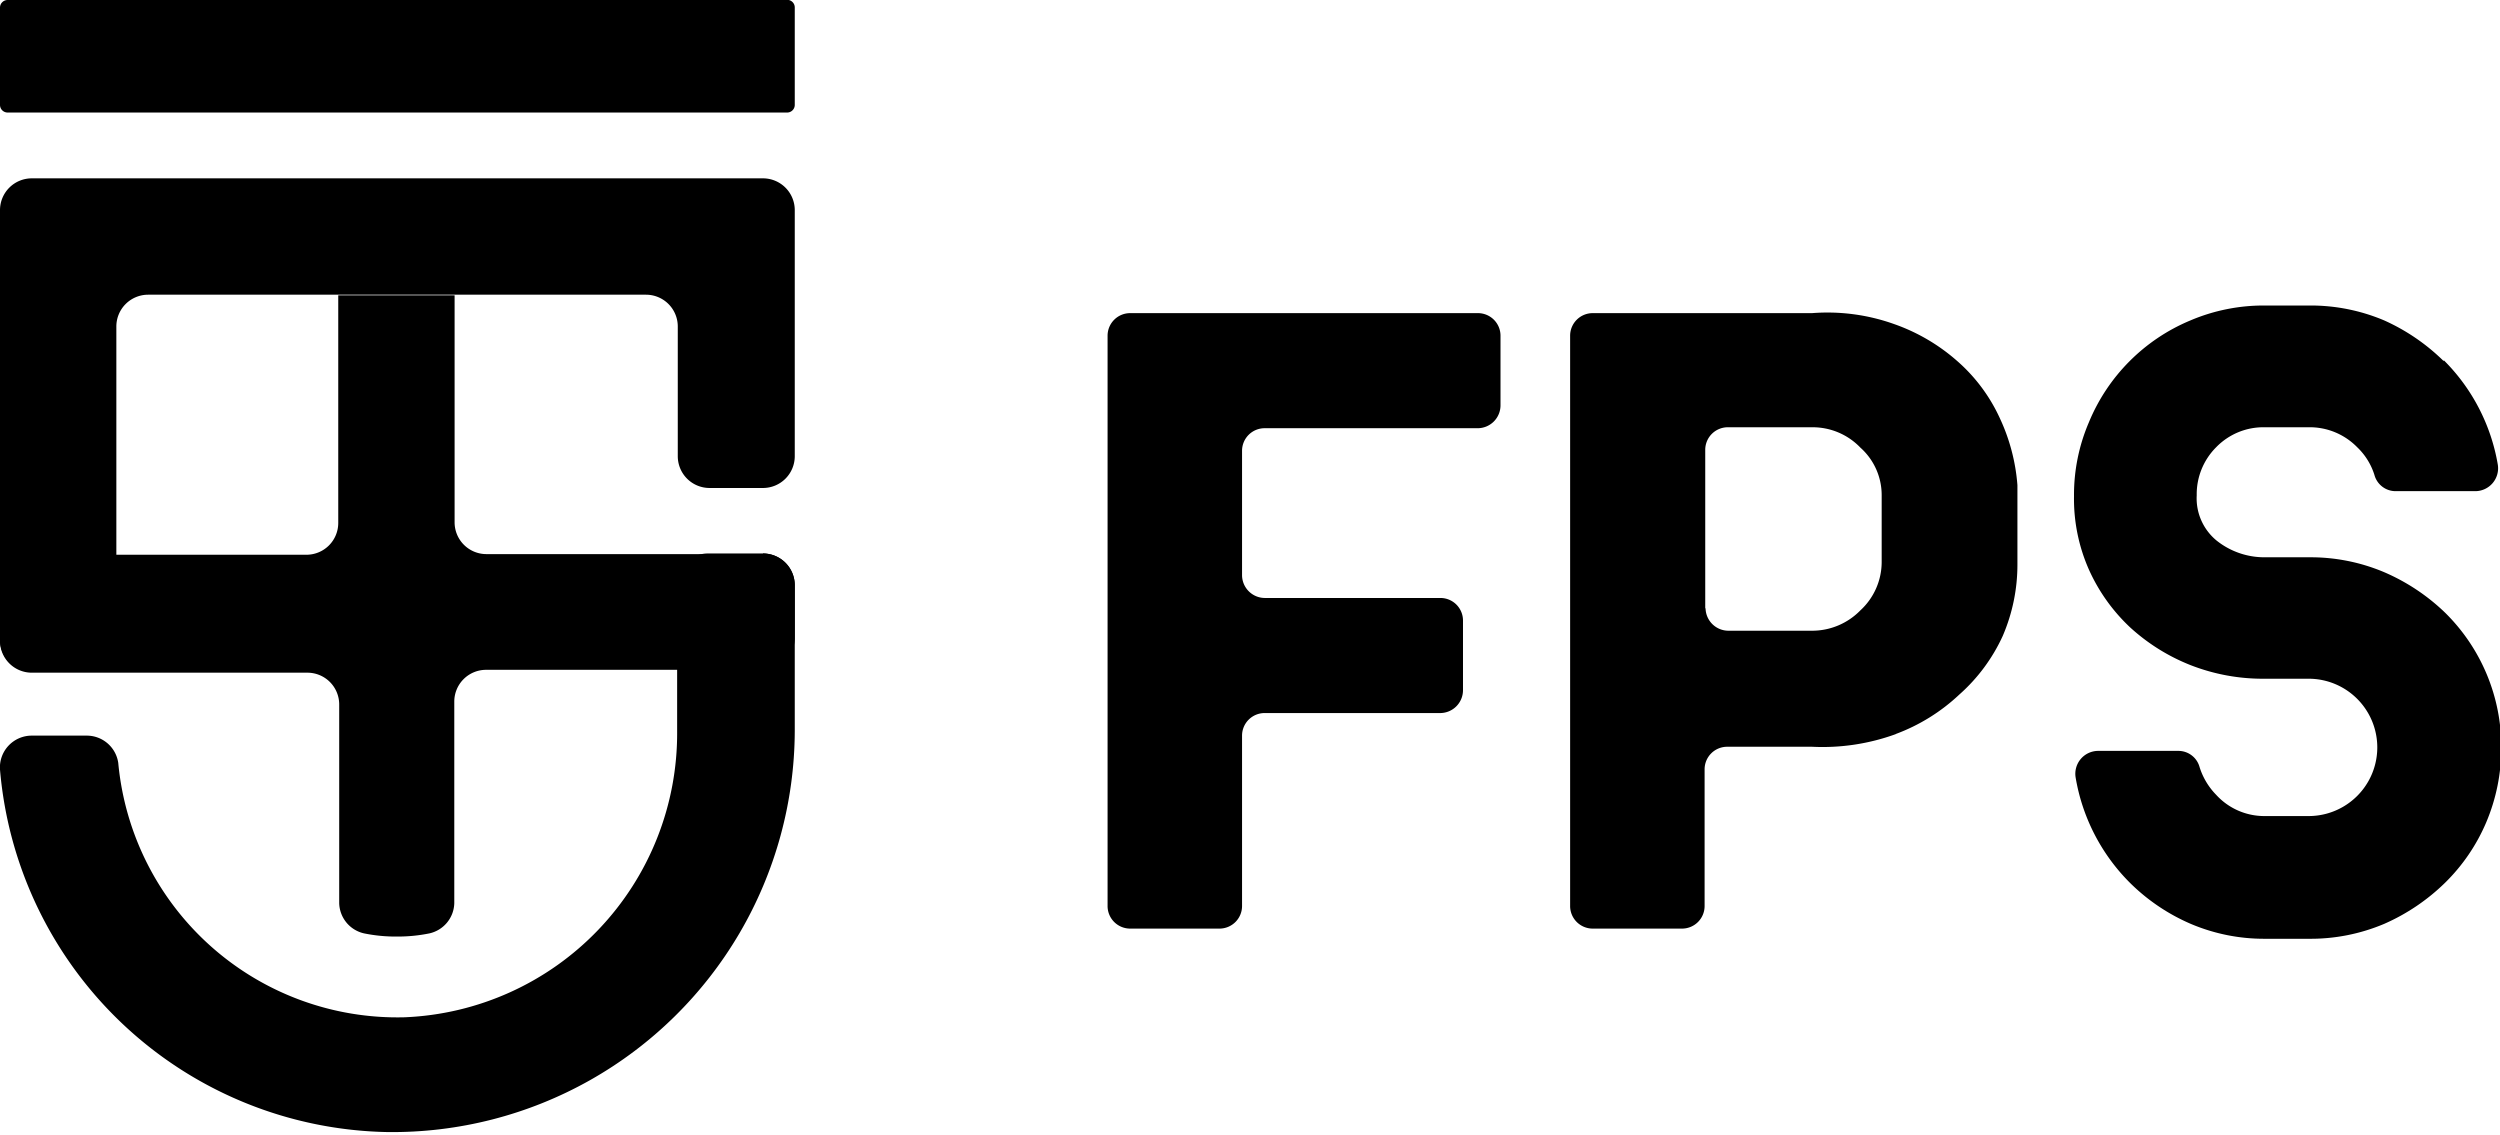
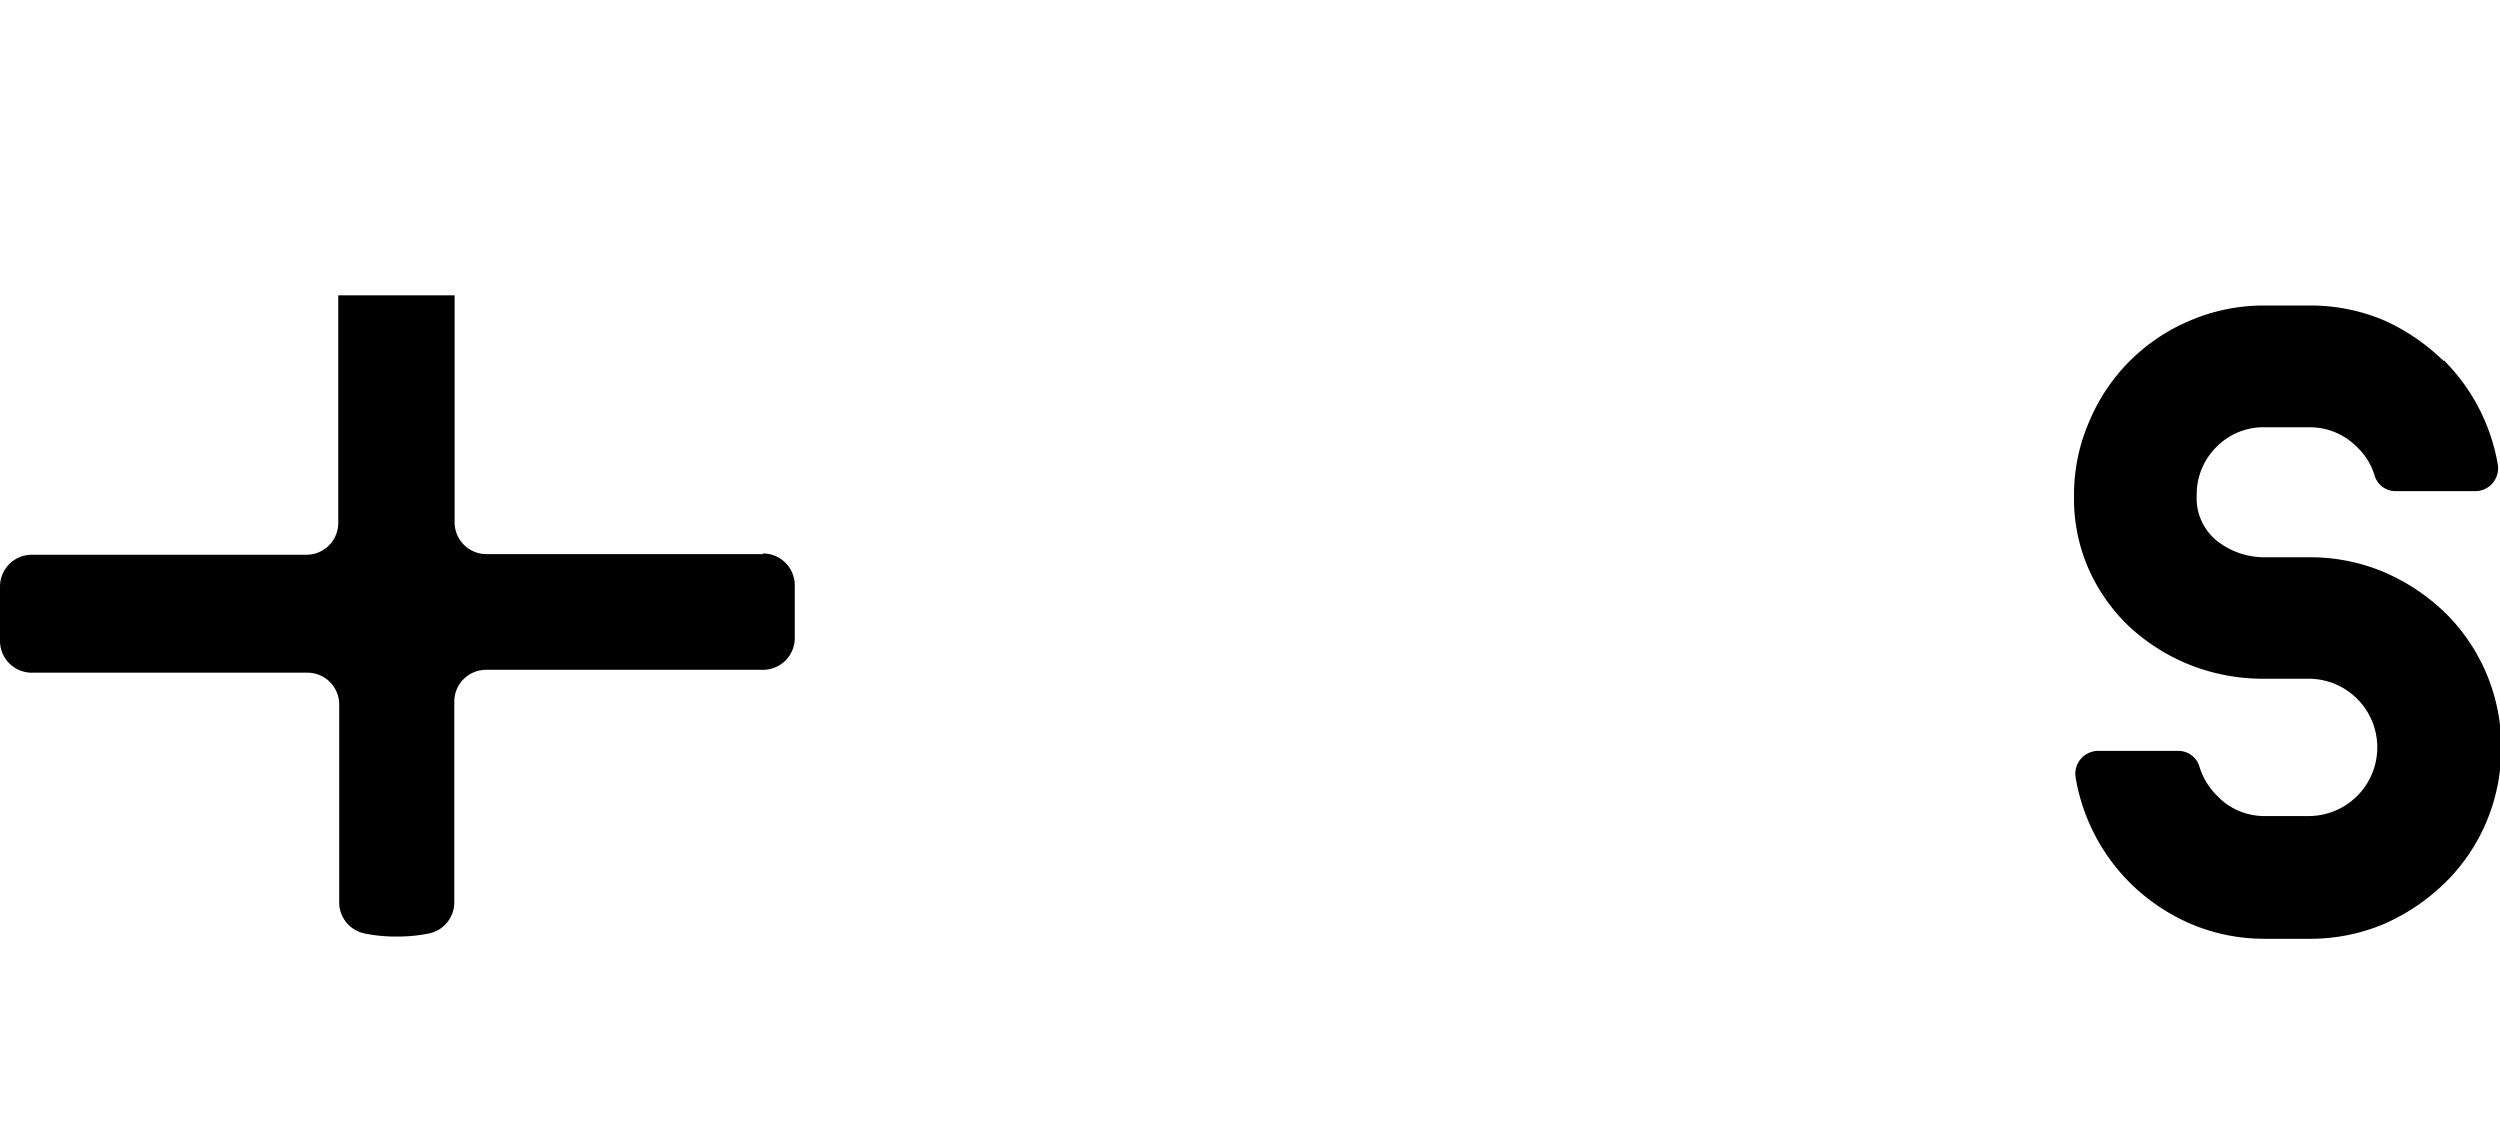
<svg xmlns="http://www.w3.org/2000/svg" viewBox="0 0 78.64 35.7">
  <g id="Camada_2" data-name="Camada 2">
    <g id="Layer_1" data-name="Layer 1">
-       <path d="M45.3,18.81H39.79a.72.72,0,0,1-.72-.72V14.18a.71.71,0,0,1,.72-.71h6.69a.72.72,0,0,0,.72-.72V10.56a.71.71,0,0,0-.72-.71H35.55a.71.71,0,0,0-.71.71V28.49a.71.71,0,0,0,.71.72h2.81a.71.71,0,0,0,.71-.72V23.14a.71.71,0,0,1,.72-.71H45.3a.72.72,0,0,0,.72-.72V19.52a.71.71,0,0,0-.72-.71" />
-       <path d="M59.63,23.09a5.92,5.92,0,0,0,2-1.24A5.53,5.53,0,0,0,63,20a5.67,5.67,0,0,0,.46-2.26V15.26a6.06,6.06,0,0,0-.56-2.12,5.33,5.33,0,0,0-1.33-1.78,6,6,0,0,0-2-1.17A6.24,6.24,0,0,0,57,9.85h-6.9a.71.71,0,0,0-.71.71V28.49a.71.71,0,0,0,.71.72h2.81a.71.71,0,0,0,.71-.72V24.2a.71.71,0,0,1,.72-.71H57a6.73,6.73,0,0,0,2.64-.4m-6-3.94v-5a.71.71,0,0,1,.72-.71H57a2.08,2.08,0,0,1,1.52.64,2,2,0,0,1,.67,1.5v2.11a2.07,2.07,0,0,1-.67,1.51,2.12,2.12,0,0,1-1.52.64H54.37a.72.72,0,0,1-.72-.72" />
      <path d="M76.87,11.36A6.4,6.4,0,0,0,75,10.08a5.94,5.94,0,0,0-2.35-.47H71.24a5.89,5.89,0,0,0-2.34.47,5.91,5.91,0,0,0-3.19,3.2,5.78,5.78,0,0,0-.47,2.33,5.49,5.49,0,0,0,.47,2.31A5.67,5.67,0,0,0,67,19.73a6.18,6.18,0,0,0,1.9,1.19,6.25,6.25,0,0,0,2.35.43h1.37a2.16,2.16,0,1,1,0,4.32H71.24A2.05,2.05,0,0,1,69.71,25a2.18,2.18,0,0,1-.52-.87.69.69,0,0,0-.66-.51H66a.72.72,0,0,0-.71.83A6.11,6.11,0,0,0,67,27.77a6.19,6.19,0,0,0,1.91,1.29,5.89,5.89,0,0,0,2.34.47h1.37A5.94,5.94,0,0,0,75,29.06a6.43,6.43,0,0,0,1.91-1.29,5.89,5.89,0,0,0,1.3-1.91,6,6,0,0,0,.47-2.34,5.92,5.92,0,0,0-1.77-4.25A6.4,6.4,0,0,0,75,18a5.94,5.94,0,0,0-2.35-.47H71.24A2.41,2.41,0,0,1,69.72,17a1.72,1.72,0,0,1-.62-1.42,2.09,2.09,0,0,1,.61-1.51,2.07,2.07,0,0,1,1.53-.63h1.37a2.09,2.09,0,0,1,1.54.63,2.05,2.05,0,0,1,.54.87.69.69,0,0,0,.66.51h2.51a.72.72,0,0,0,.71-.84,6.07,6.07,0,0,0-1.7-3.28" />
-       <path d="M3.66,20.12V10.27a1,1,0,0,1,1-1H20.32a1,1,0,0,1,1,1v4.08a1,1,0,0,0,1,1H24a1,1,0,0,0,1-1V6.61a1,1,0,0,0-1-1H1a1,1,0,0,0-1,1V20.12a1,1,0,0,0,1,1H2.69a1,1,0,0,0,1-1" />
-       <path d="M24.71,3.54H.24A.24.24,0,0,1,0,3.3V.24A.24.24,0,0,1,.24,0H24.71A.24.24,0,0,1,25,.24V3.3a.24.24,0,0,1-.24.24" />
-       <path d="M21.3,18.41V23a8.94,8.94,0,0,1-8.58,9,8.82,8.82,0,0,1-9-8,1,1,0,0,0-1-.86H1a1,1,0,0,0-1,1.07,12.46,12.46,0,0,0,12.18,11.4A12.66,12.66,0,0,0,25,23V18.41a1,1,0,0,0-1-1H22.27a1,1,0,0,0-1,1" />
      <path d="M24,17.43h-8.7a1,1,0,0,1-1-1V9.29H10.64v7.16a1,1,0,0,1-1,1H1a1,1,0,0,0-1,1v1.71a1,1,0,0,0,1,1H9.67a1,1,0,0,1,1,1v6.25a1,1,0,0,0,.78.95,4.94,4.94,0,0,0,1.06.1,4.91,4.91,0,0,0,1-.1,1,1,0,0,0,.78-.95V22.07a1,1,0,0,1,1-1H24a1,1,0,0,0,1-1V18.41a1,1,0,0,0-1-1" />
    </g>
  </g>
</svg>